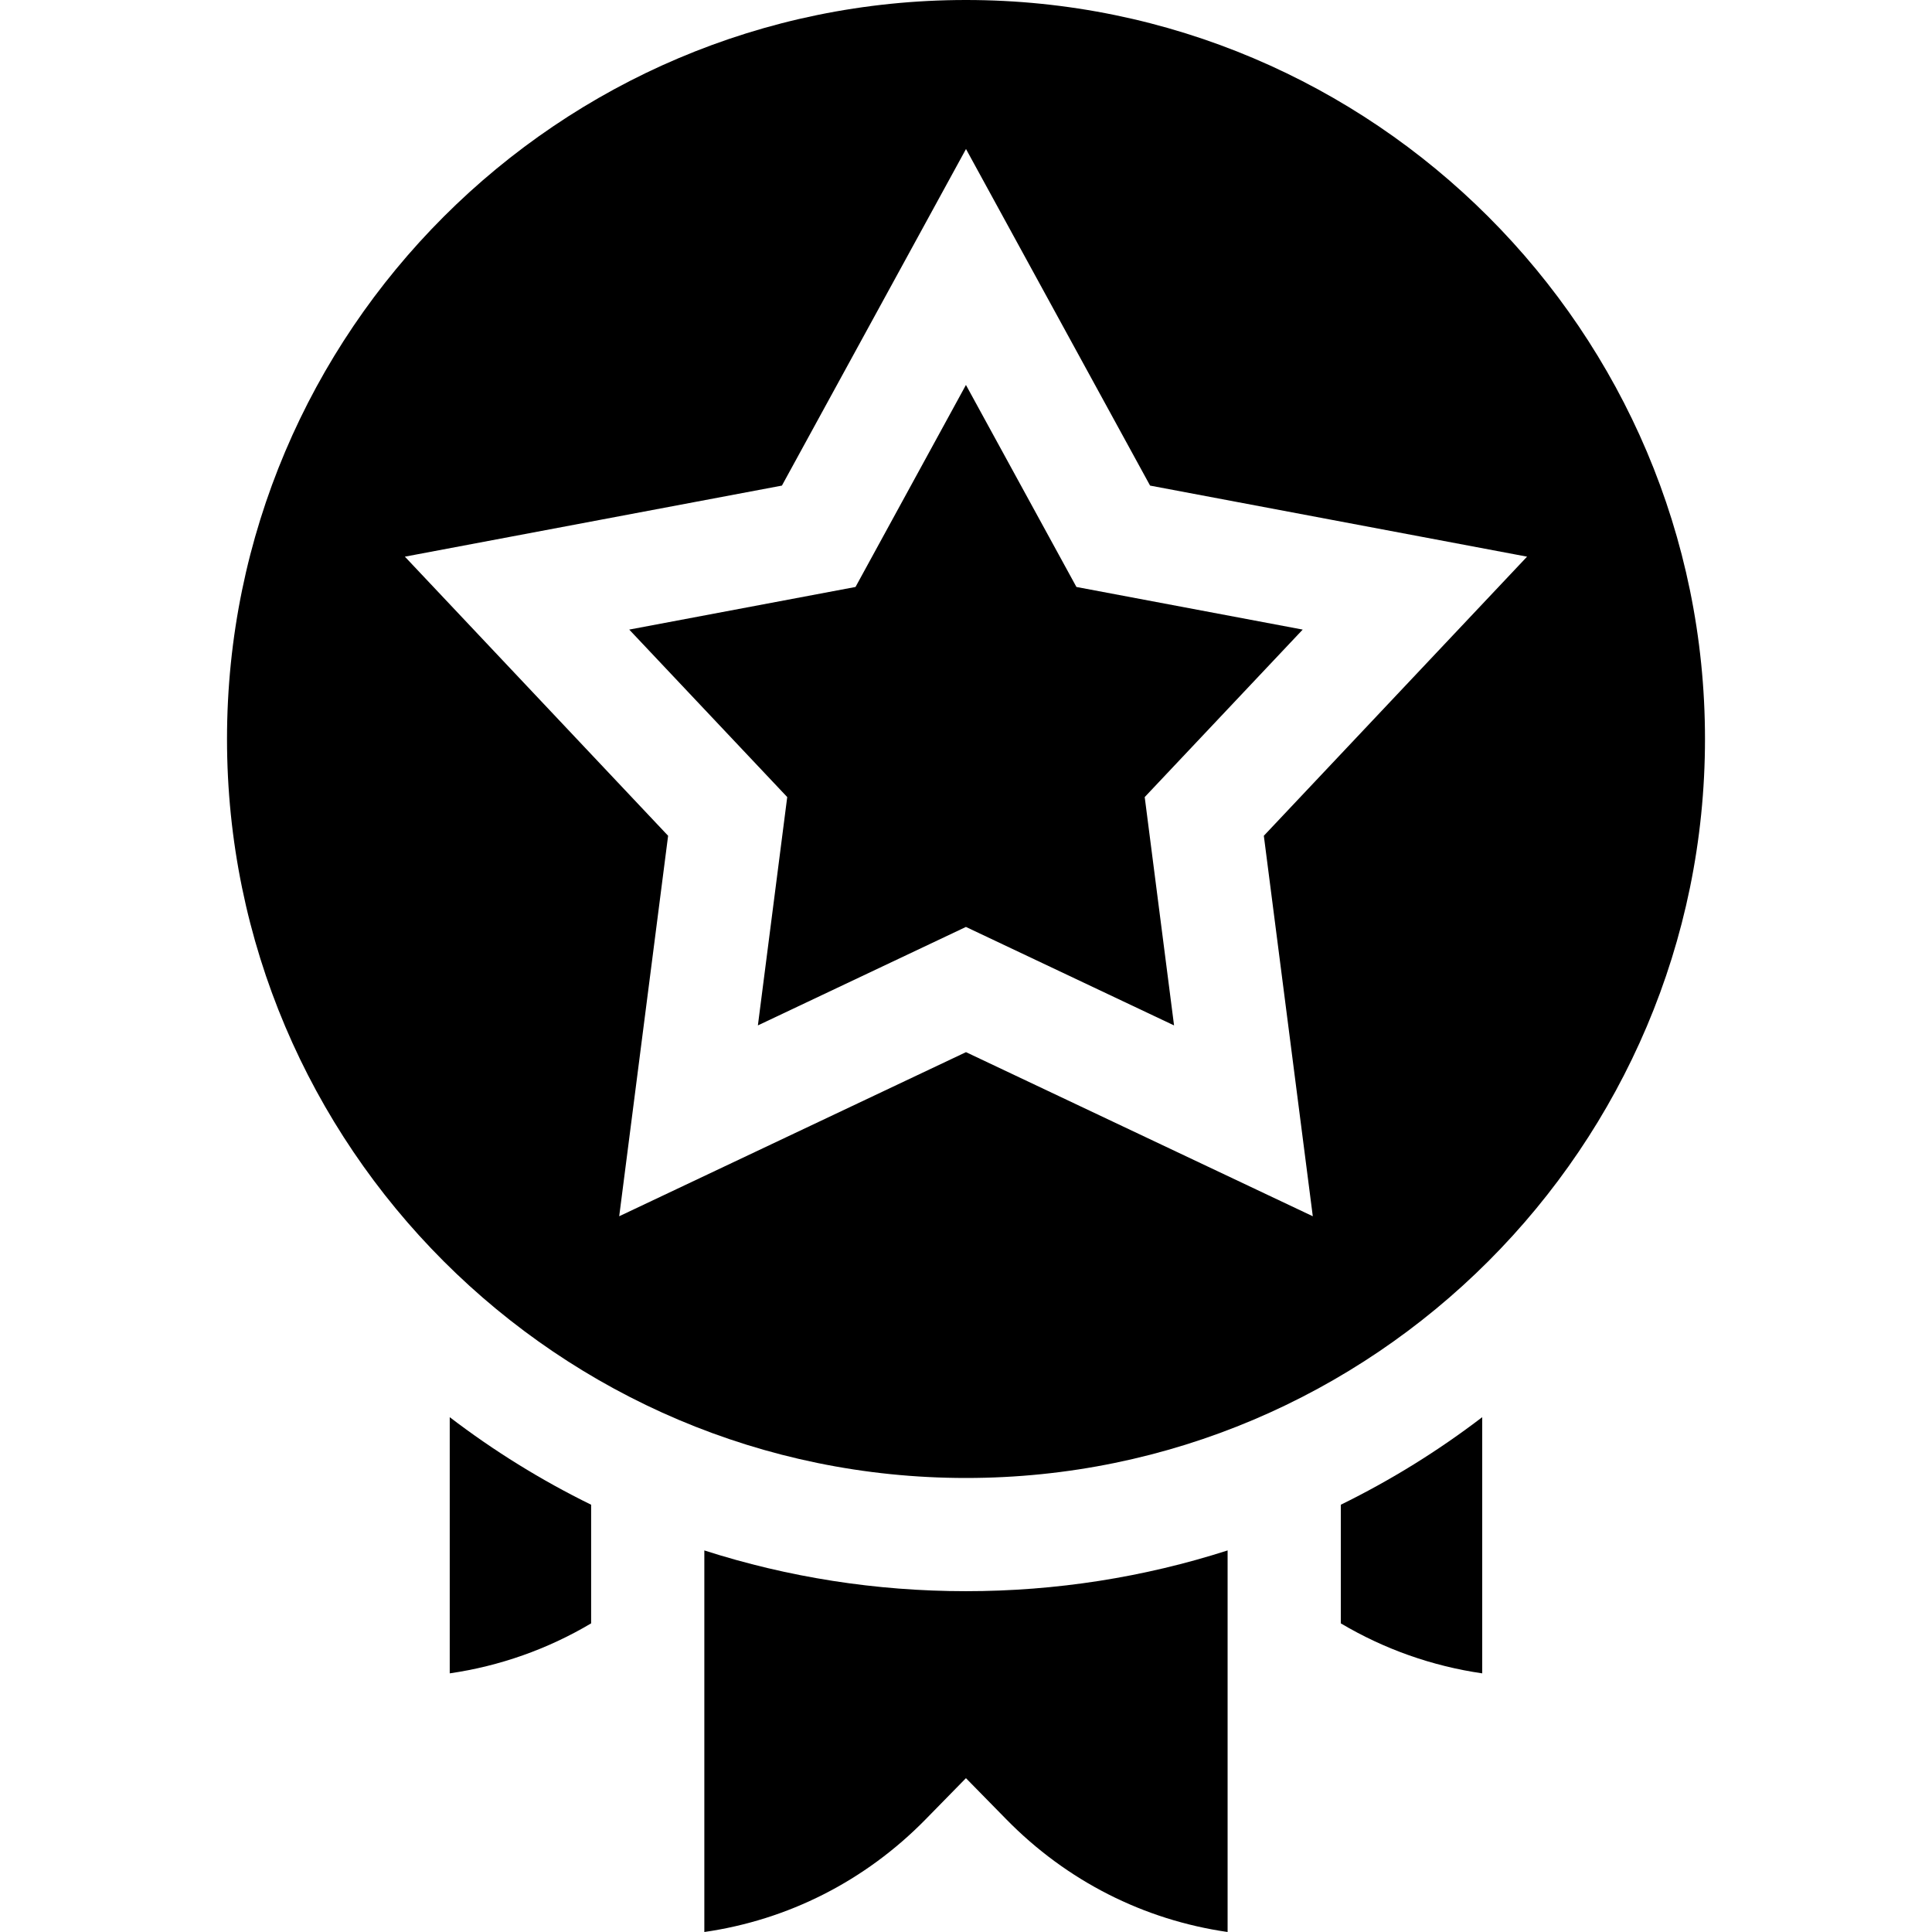
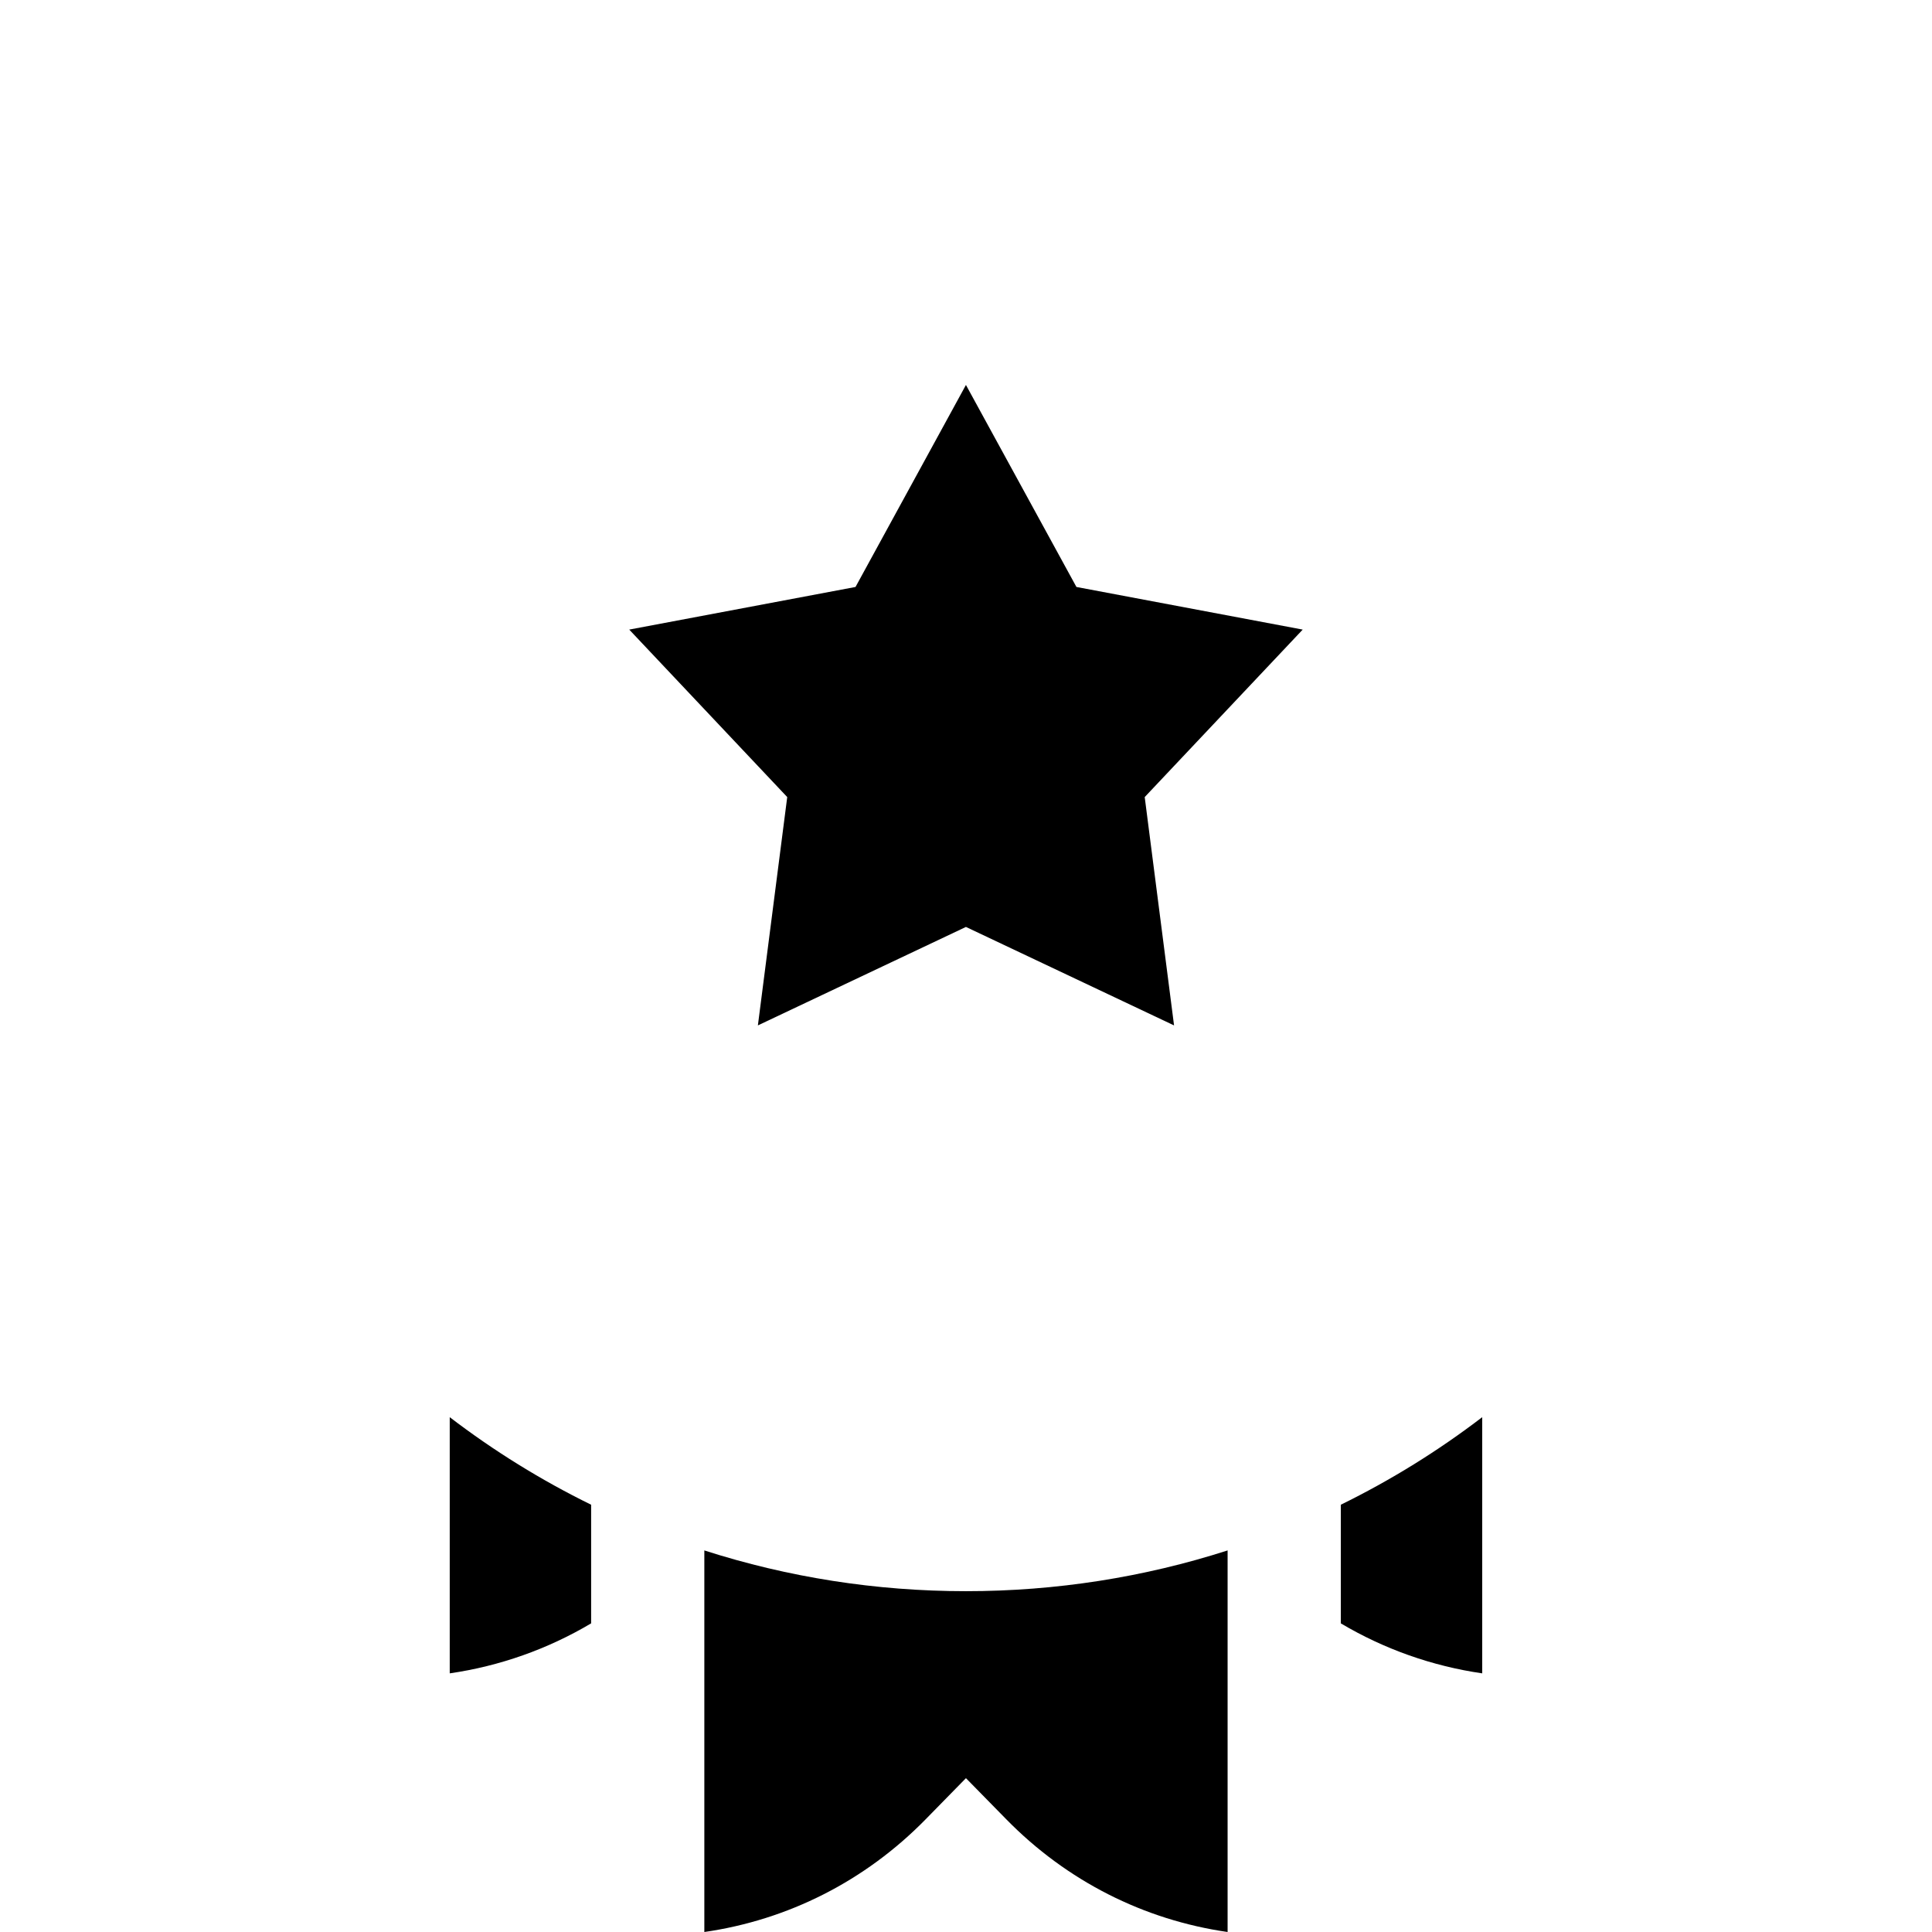
<svg xmlns="http://www.w3.org/2000/svg" width="32" height="32" viewBox="0 0 32 32" fill="none">
-   <path d="M16 0C9.251 0 3.76 5.491 3.76 12.24C3.76 18.989 9.251 24.48 16 24.48C22.749 24.48 28.24 18.989 28.24 12.24C28.24 5.491 22.749 0 16 0ZM21.744 20.145L16 17.427L10.256 20.145L11.066 13.843L6.706 9.22L12.951 8.043L16 2.468L19.049 8.043L25.293 9.22L20.933 13.843L21.744 20.145Z" fill="black" />
  <path d="M17.829 9.722L15.999 6.376L14.17 9.722L10.422 10.428L13.039 13.202L12.553 16.984L15.999 15.353L19.446 16.984L18.96 13.202L21.577 10.428L17.829 9.722ZM7.449 27.716C8.276 27.596 9.072 27.315 9.791 26.888V24.923C8.965 24.518 8.18 24.032 7.449 23.473V27.716ZM22.208 26.888C22.927 27.315 23.723 27.596 24.55 27.716V23.473C23.819 24.032 23.034 24.518 22.208 24.923V26.888ZM11.666 25.68V32C13.054 31.8 14.33 31.155 15.33 30.135L15.999 29.452L16.669 30.135C17.669 31.155 18.945 31.8 20.333 32V25.68C18.951 26.124 17.493 26.355 15.999 26.355C14.506 26.355 13.048 26.124 11.666 25.68Z" fill="black" />
</svg>